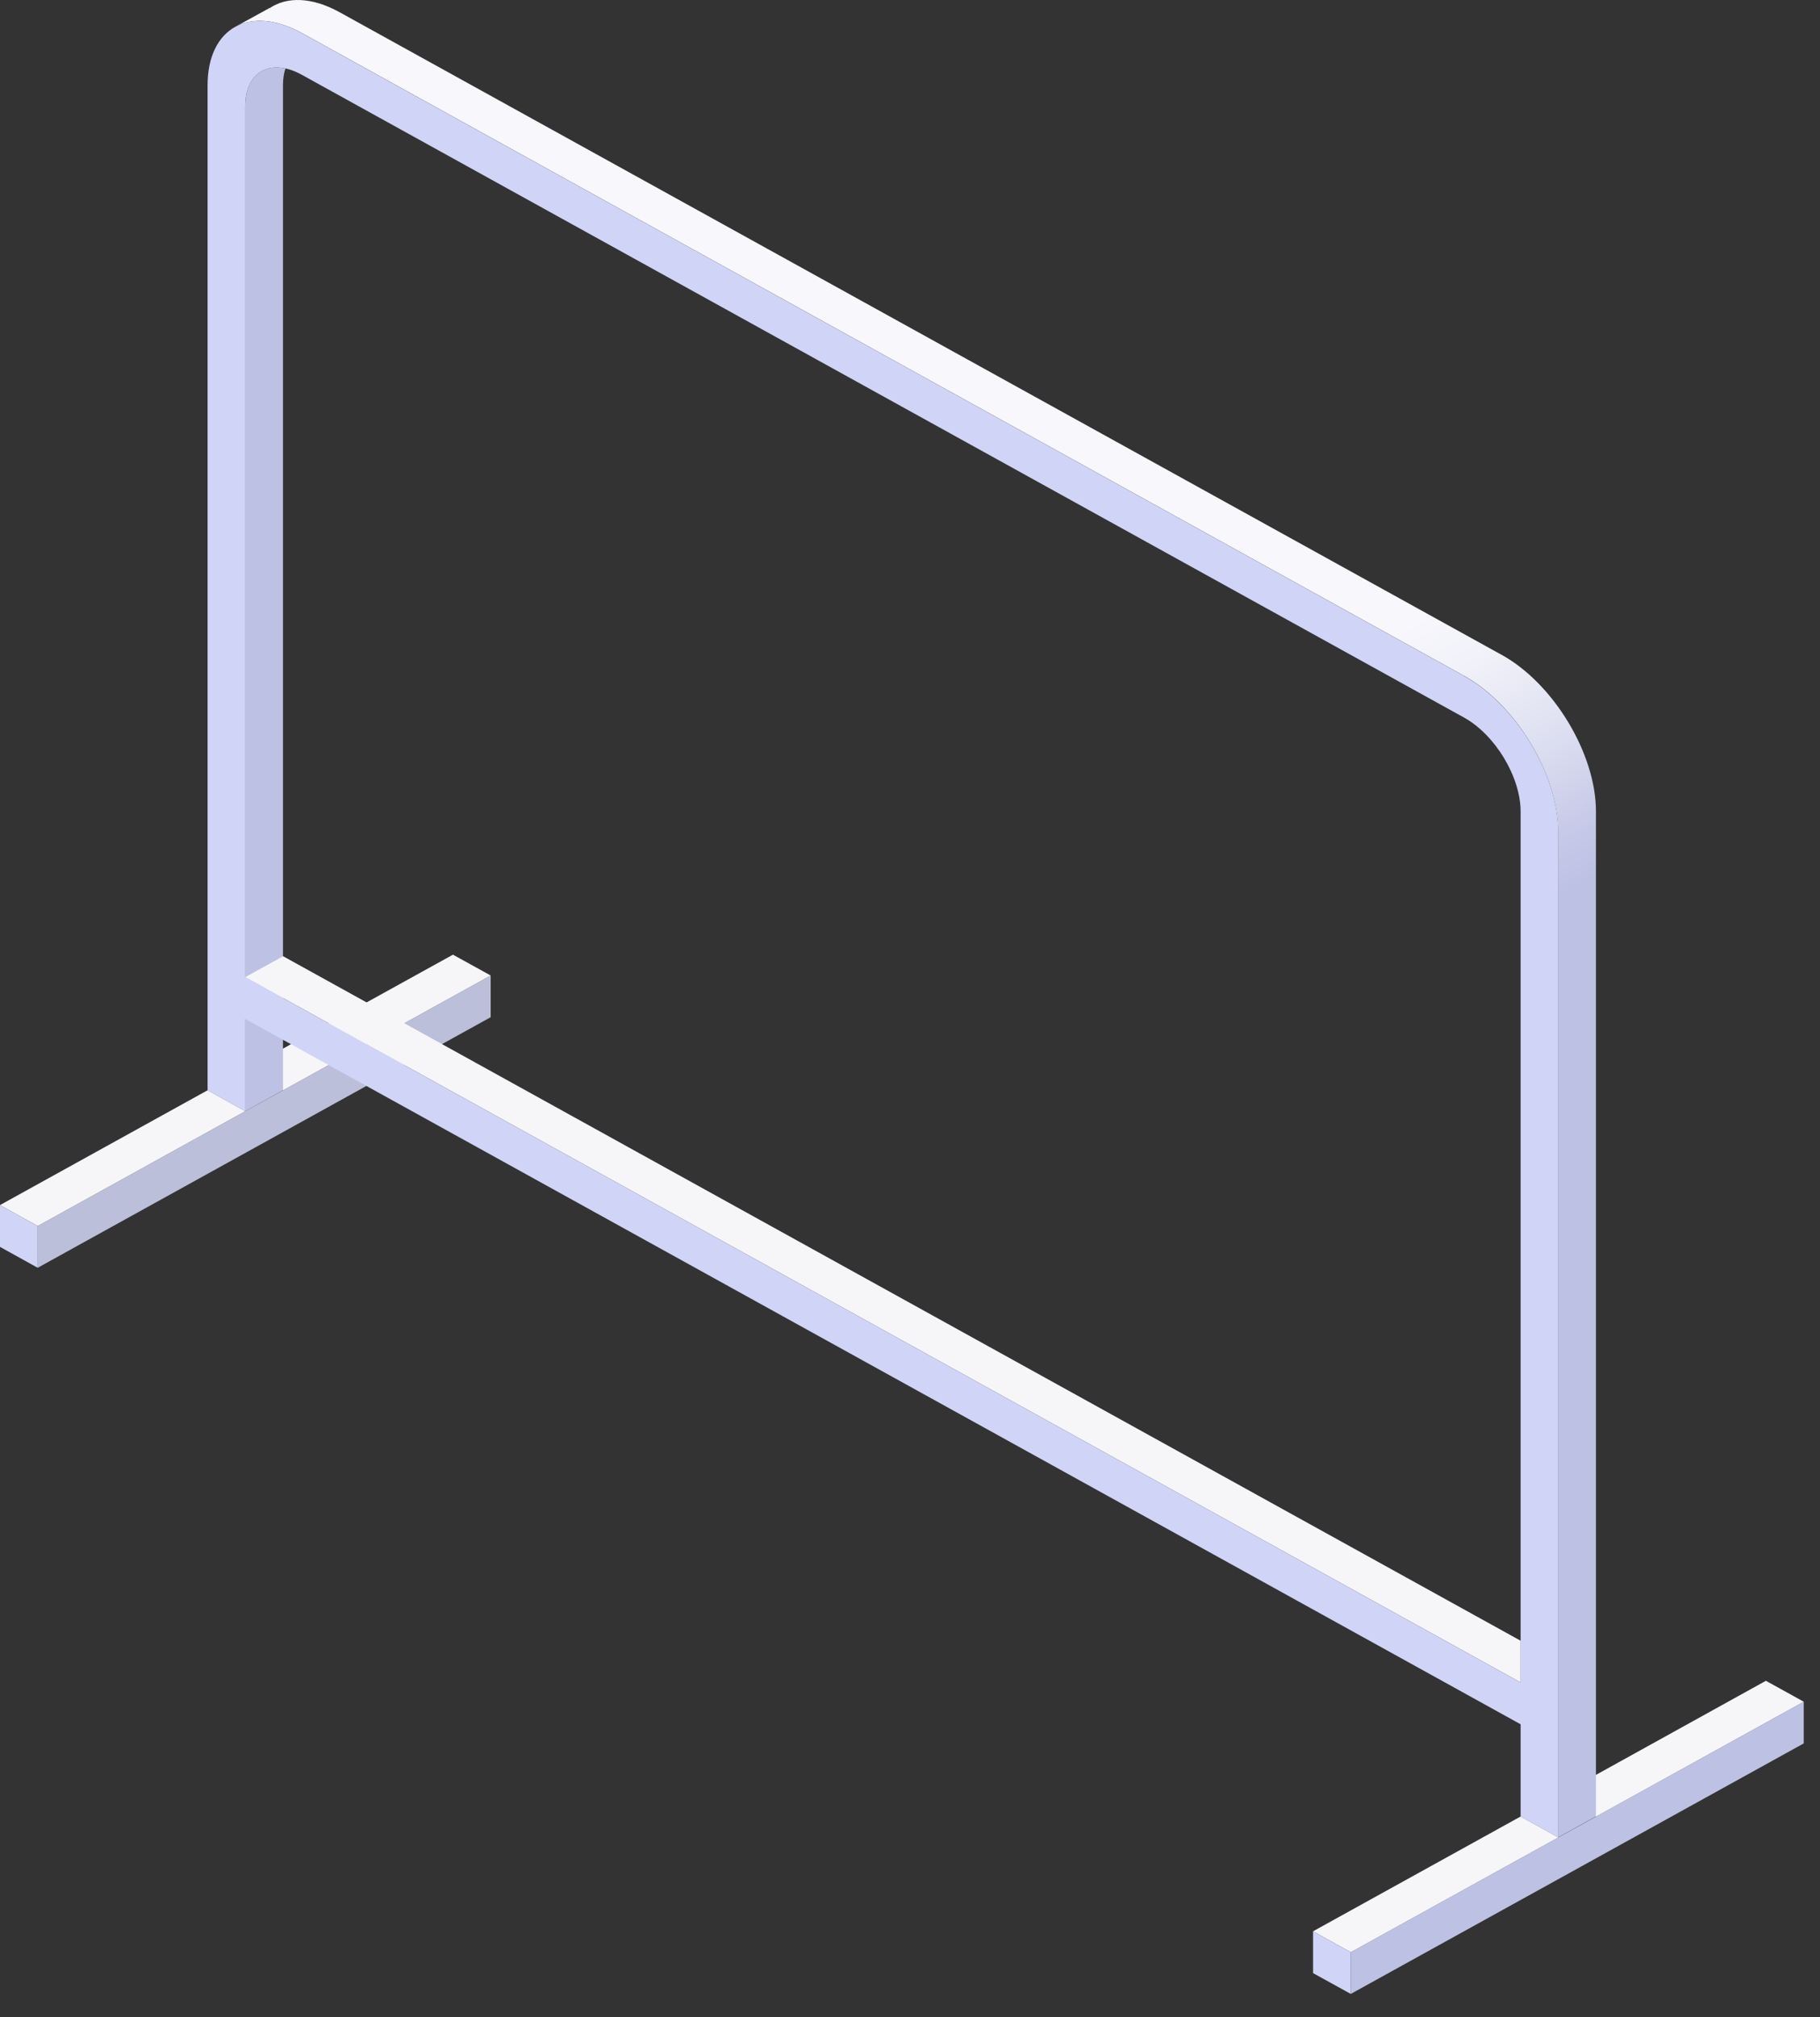
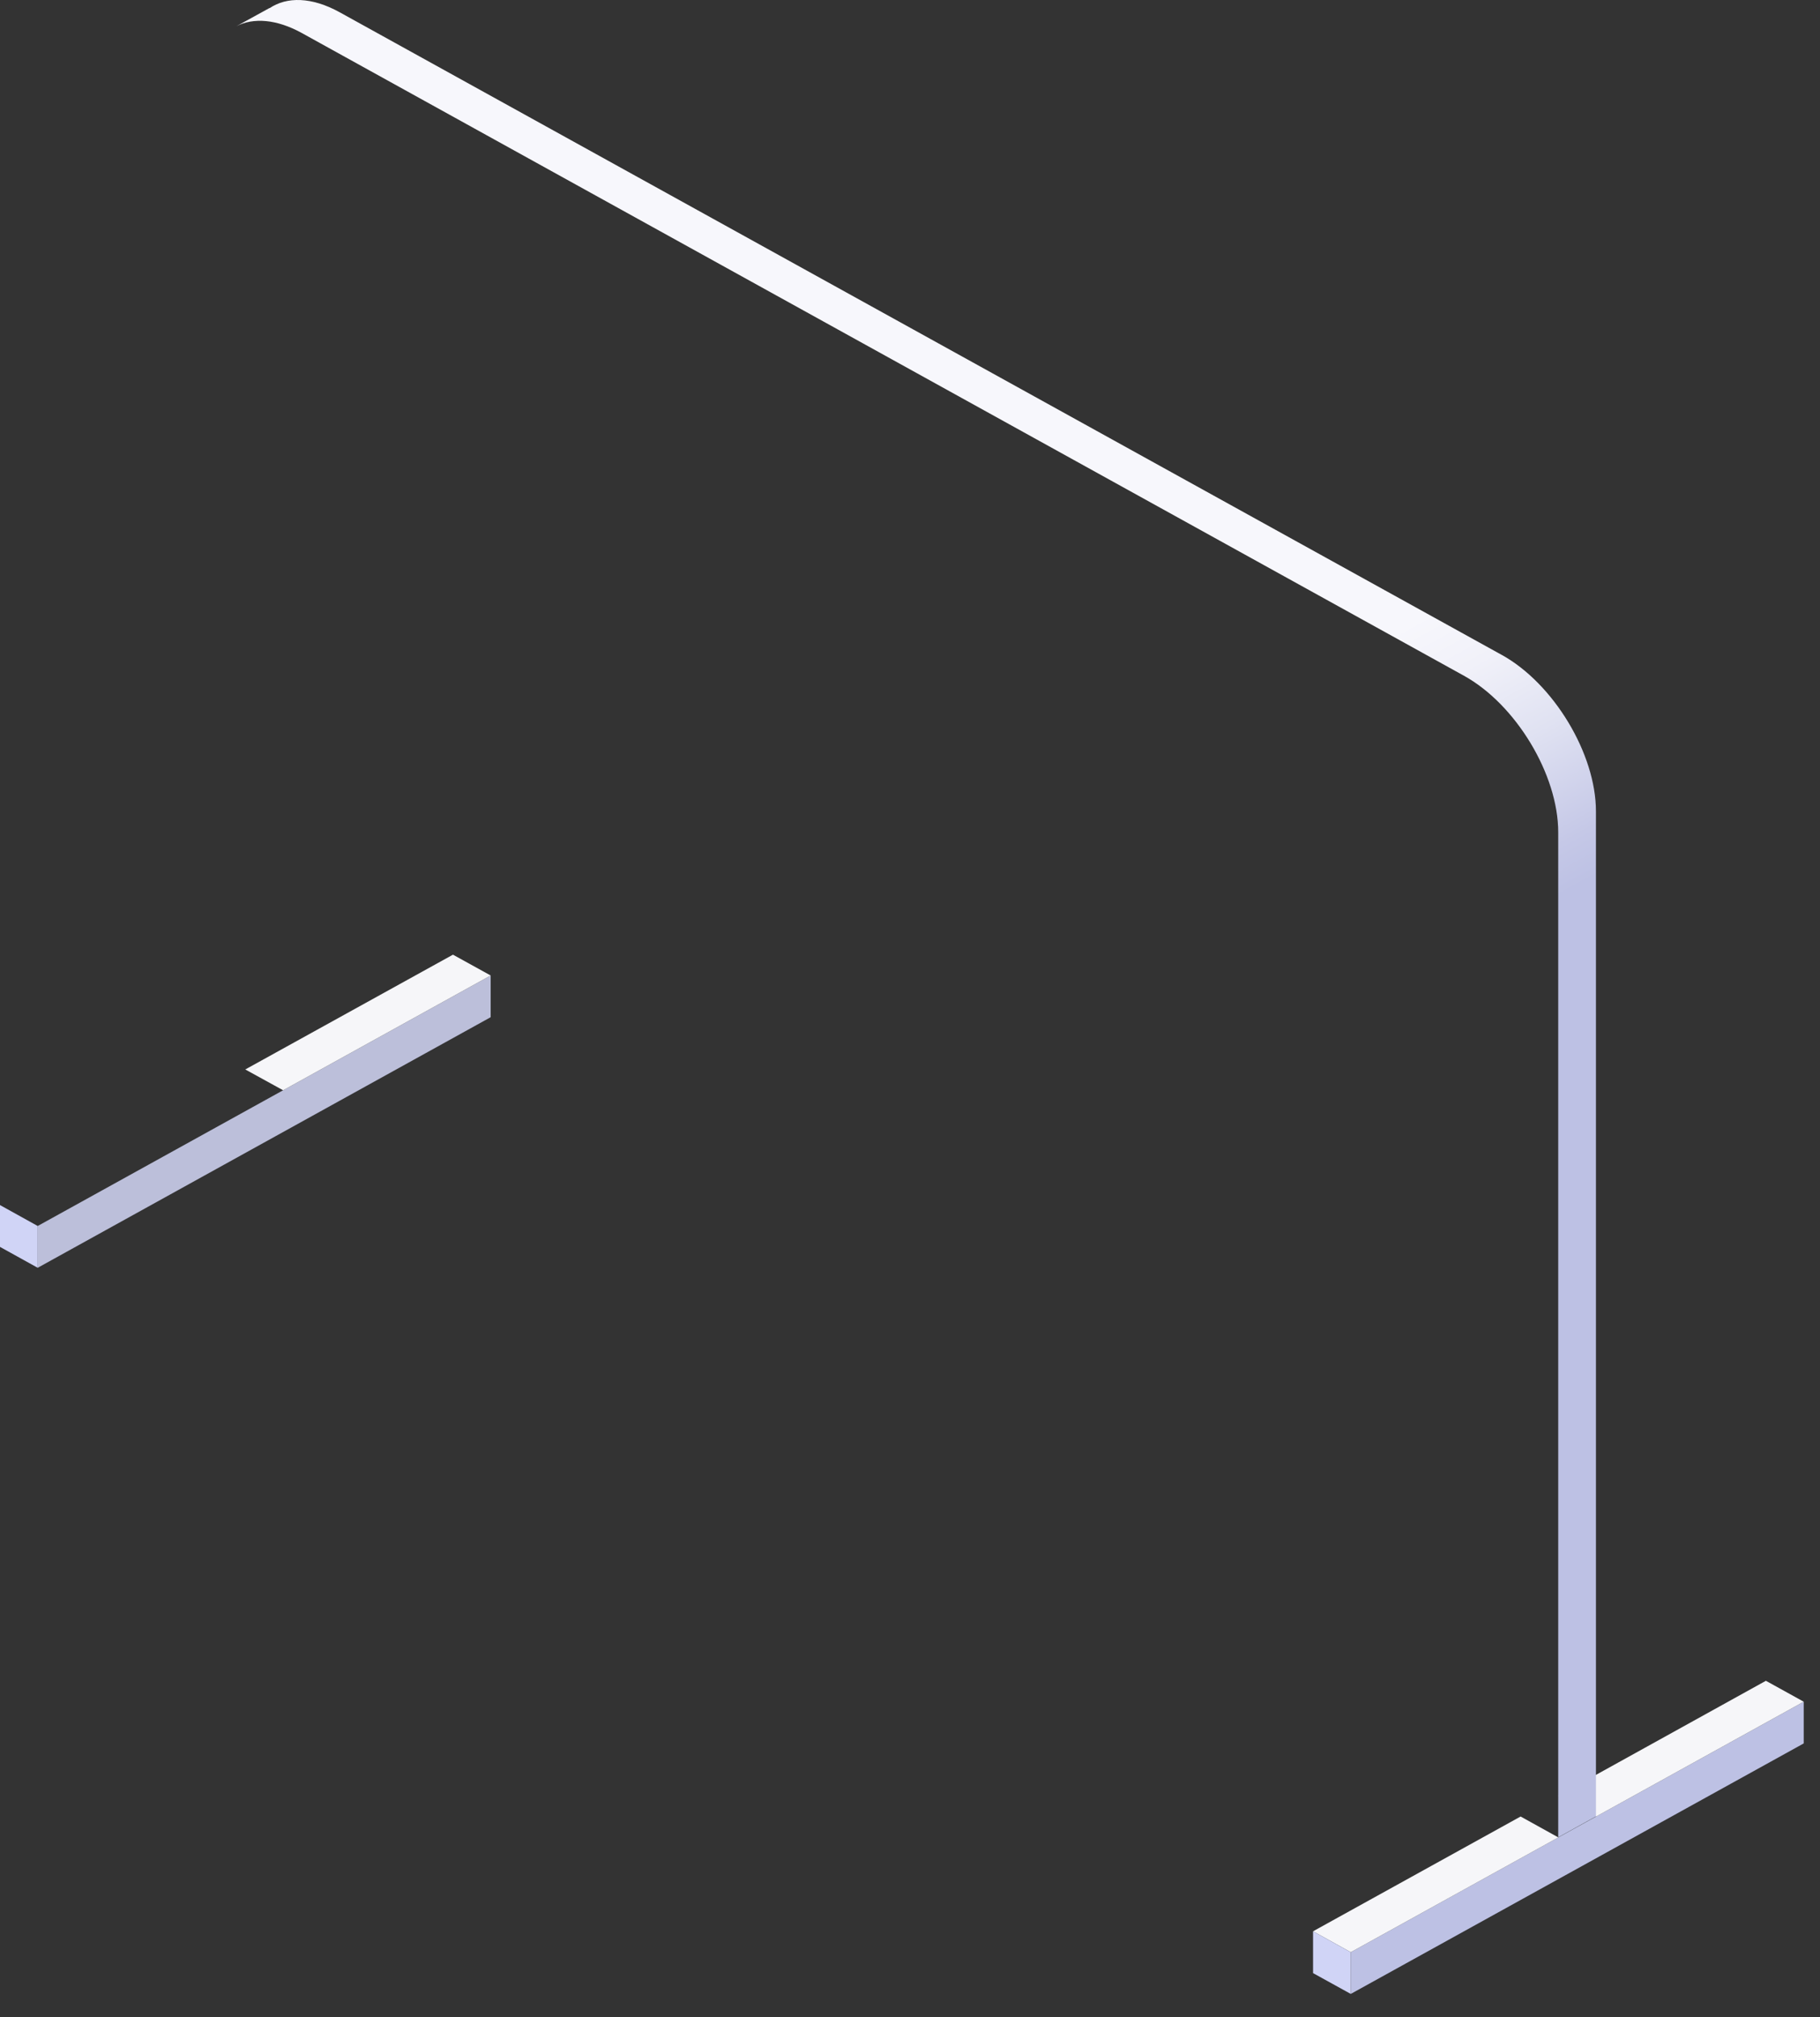
<svg xmlns="http://www.w3.org/2000/svg" fill="none" height="100%" overflow="visible" preserveAspectRatio="none" style="display: block;" viewBox="0 0 74 82" width="100%">
  <rect x="0" y="0" width="74" height="82" fill="#333333" stroke="none" />
  <g id="Group">
    <g id="Group_2">
      <path d="M1.533 51.536L19.95 41.35V39.654L1.533 49.837V51.536Z" fill="#BCBFDA" id="Vector" />
-       <path d="M8.44 44.32L9.973 45.17L1.533 49.837L0 48.987L8.44 44.32Z" fill="#F6F6F9" id="Vector_2" />
      <path d="M18.417 38.808L19.95 39.654L11.511 44.32L9.973 43.474L18.417 38.808Z" fill="#F6F6F9" id="Vector_3" />
      <path d="M0 48.987L1.533 49.837V51.536L0 50.687V48.987Z" fill="#D0D4F6" id="Vector_4" />
    </g>
    <g id="Group_3">
      <path d="M54.921 81.054L73.338 70.871V69.175L54.921 79.358V81.054Z" fill="#BDC1E4" id="Vector_5" />
      <path d="M61.827 73.842L63.361 74.692L54.921 79.358L53.388 78.508L61.827 73.842Z" fill="#F6F6F9" id="Vector_6" />
      <path d="M71.8 68.325L73.338 69.175L64.898 73.842L63.361 72.996L71.8 68.325Z" fill="#F6F6F9" id="Vector_7" />
      <path d="M53.388 78.508L54.921 79.358V81.054L53.388 80.208V78.508Z" fill="#D0D4F6" id="Vector_8" />
    </g>
-     <path d="M9.973 4.313V45.17L11.506 44.32V3.463C11.506 3.206 11.541 2.979 11.607 2.781C10.663 2.575 9.973 3.164 9.973 4.313Z" fill="#BDC1E4" id="Vector_9" />
    <path d="M61.059 26.622L13.808 0.497C12.679 -0.126 11.664 -0.143 10.961 0.333V0.324L9.613 1.065C10.302 0.711 11.238 0.774 12.271 1.342L59.521 27.468C61.639 28.638 63.356 31.491 63.356 33.83V74.688L64.89 73.838V32.98C64.89 30.641 63.167 27.784 61.054 26.618L61.059 26.622Z" fill="url(#paint0_linear_0_47)" id="Vector_10" />
-     <path d="M9.973 39.721L61.828 68.393V66.697L11.511 38.871L9.973 39.721Z" fill="#F6F6F9" id="Vector_11" />
-     <path d="M59.525 27.473L12.275 1.347C10.157 0.177 8.44 1.128 8.44 3.467V44.325L9.973 45.174V41.421L61.827 70.093V73.846L63.361 74.696V33.839C63.361 31.499 61.639 28.646 59.525 27.477V27.473ZM61.827 68.393L9.973 39.721V4.313C9.973 2.908 11.005 2.34 12.275 3.042L59.525 29.168C60.795 29.871 61.827 31.583 61.827 32.989V68.397V68.393Z" fill="#D0D4F6" id="Vector_12" />
-     <path d="M9.468 1.154C9.468 1.154 9.503 1.132 9.517 1.119L9.459 1.149H9.463L9.468 1.154Z" fill="#D56374" id="Vector_13" />
  </g>
  <defs>
    <linearGradient gradientUnits="userSpaceOnUse" id="paint0_linear_0_47" x1="23.526" x2="67.294" y1="-6.627" y2="72.52">
      <stop offset="0.49" stop-color="#F7F7FC" />
      <stop offset="0.52" stop-color="#F1F1F9" />
      <stop offset="0.56" stop-color="#E0E2F2" />
      <stop offset="0.61" stop-color="#C5C8E7" />
      <stop offset="0.63" stop-color="#BDC1E4" />
    </linearGradient>
  </defs>
</svg>